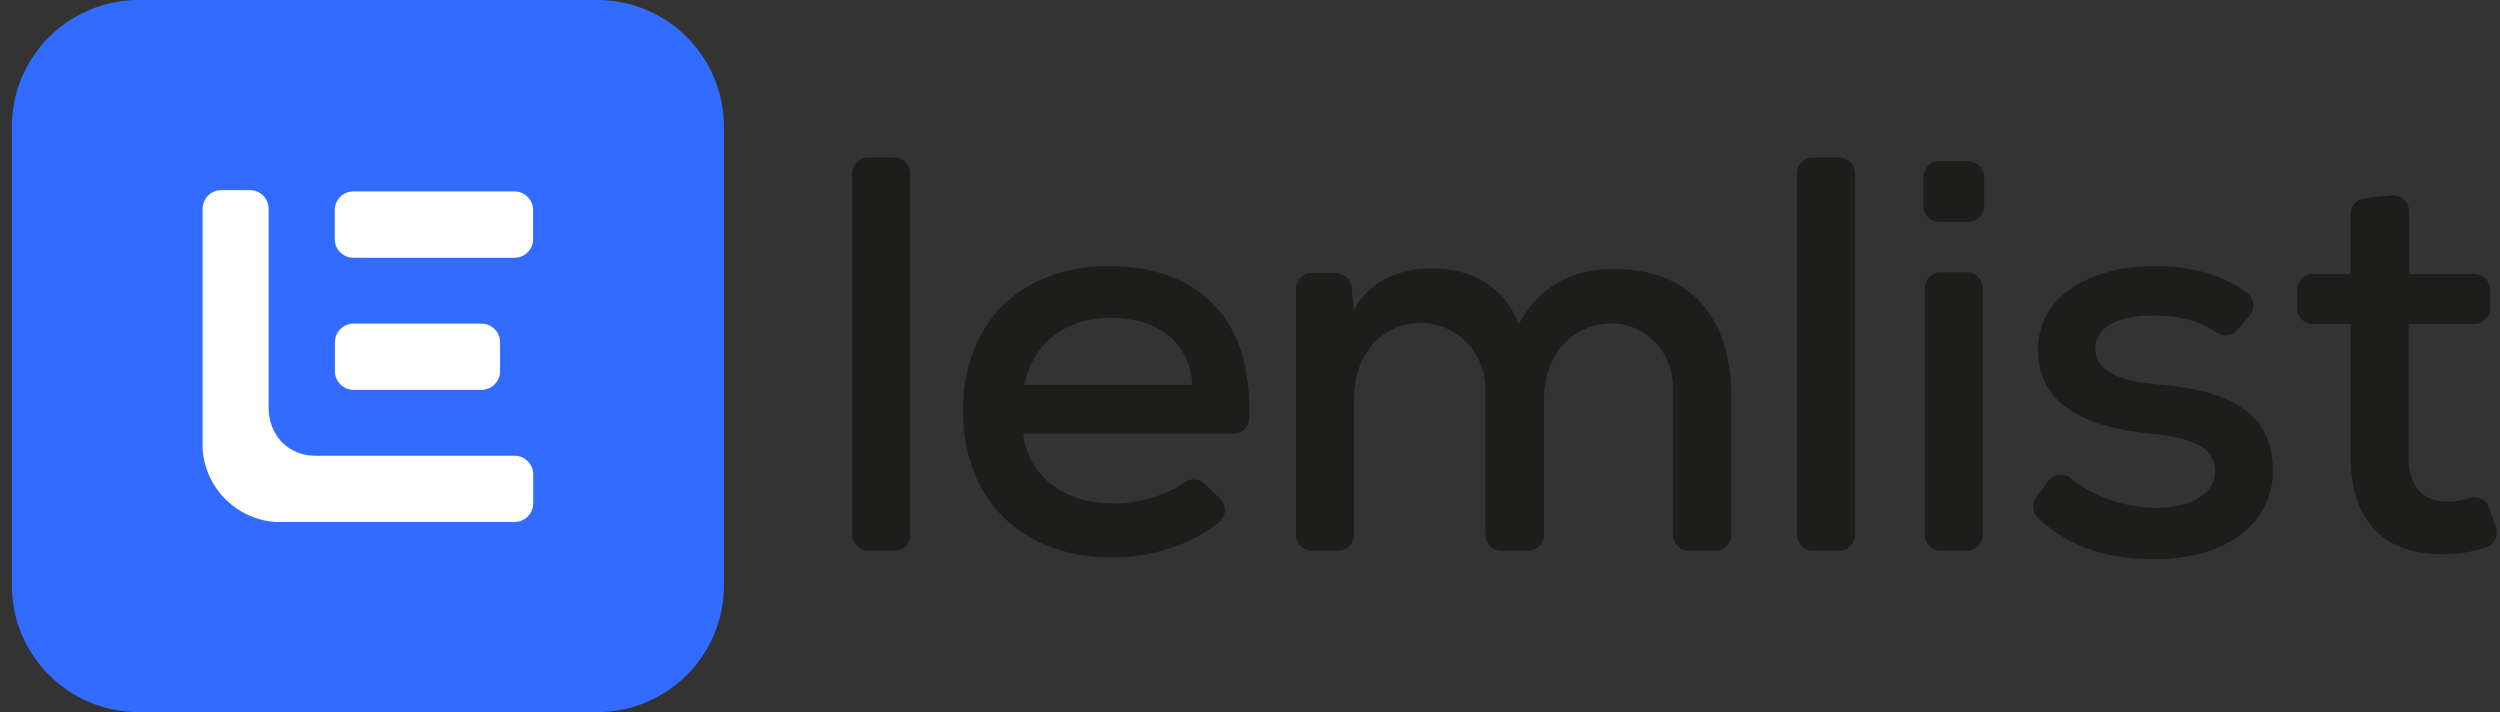
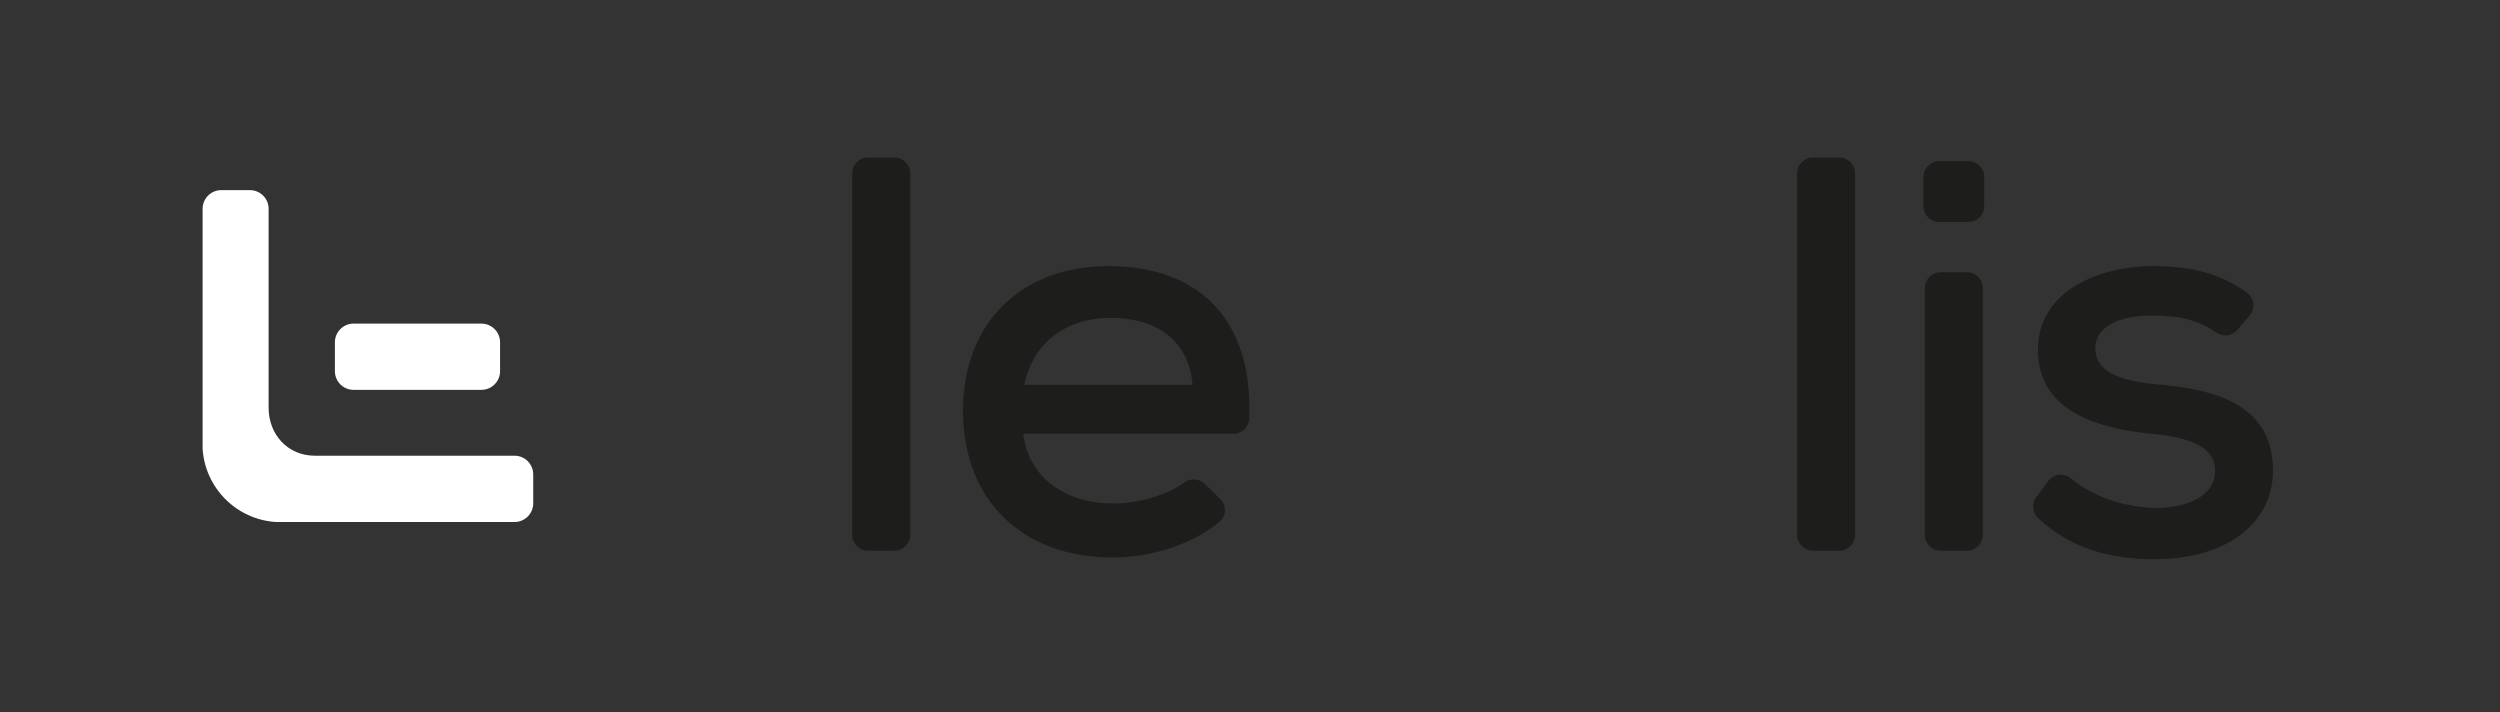
<svg xmlns="http://www.w3.org/2000/svg" width="165" height="47" viewBox="0 0 165 47" fill="none">
  <rect x="0" y="0" width="165" height="47" fill="#333333" stroke="none" />
-   <path fill-rule="evenodd" clip-rule="evenodd" d="M9.151 0H39.413C44.035 0 47.782 3.747 47.782 8.369V38.631C47.782 43.253 44.035 47 39.413 47H9.151C4.529 47 0.782 43.253 0.782 38.631V8.369C0.782 3.747 4.529 0 9.151 0Z" fill="#316BFF" />
-   <path d="M23.327 12.633H33.953C34.634 12.633 35.186 13.185 35.186 13.866V15.78C35.186 16.461 34.634 17.013 33.953 17.013H23.327C22.645 17.013 22.093 16.461 22.093 15.78V13.866C22.093 13.185 22.645 12.633 23.327 12.633Z" fill="white" />
  <path d="M23.337 21.358H31.772C32.453 21.358 33.005 21.91 33.005 22.592V24.497C33.005 25.178 32.453 25.73 31.772 25.73H23.337C22.655 25.73 22.103 25.178 22.103 24.497V22.592C22.103 21.91 22.655 21.358 23.337 21.358Z" fill="white" />
  <path d="M35.193 31.311V33.218C35.193 33.899 34.64 34.452 33.959 34.452H18.204C15.61 34.286 13.537 32.213 13.372 29.619V13.782C13.372 13.101 13.924 12.548 14.605 12.548H16.495C17.176 12.548 17.729 13.101 17.729 13.782V26.915C17.729 28.688 19.003 30.077 20.776 30.077H33.959C34.64 30.077 35.193 30.63 35.193 31.311Z" fill="white" />
  <path d="M129.914 10.638H127.985C127.41 10.638 126.945 11.104 126.945 11.678V13.608C126.945 14.182 127.41 14.648 127.985 14.648H129.914C130.489 14.648 130.955 14.182 130.955 13.608V11.678C130.955 11.104 130.489 10.638 129.914 10.638Z" fill="#1D1D1B" />
  <path d="M60.071 11.437V35.306C60.071 35.88 59.605 36.346 59.03 36.346H57.287C56.713 36.346 56.247 35.88 56.247 35.306V11.437C56.247 10.863 56.713 10.397 57.287 10.397H59.03C59.605 10.397 60.071 10.863 60.071 11.437Z" fill="#1D1D1B" />
  <path d="M67.532 28.625C67.866 31.41 70.167 33.228 73.508 33.228C75.056 33.228 76.939 32.737 78.168 31.843C78.579 31.543 79.143 31.578 79.509 31.933L80.523 32.917C80.968 33.348 80.944 34.074 80.465 34.463C78.557 36.015 75.87 36.792 73.433 36.792C67.419 36.792 63.558 32.968 63.558 27.104C63.558 21.239 67.457 17.563 73.173 17.563C78.89 17.563 82.716 20.843 82.447 27.628C82.426 28.186 81.965 28.627 81.407 28.627H67.53L67.532 28.625ZM78.705 25.395C78.482 22.501 76.366 20.977 73.285 20.977C70.5 20.977 68.199 22.499 67.605 25.395H78.705Z" fill="#1D1D1B" />
-   <path d="M98.046 35.306V25.685C98.046 23.273 96.093 21.264 93.681 21.312C91.025 21.364 89.358 23.608 89.358 26.286V35.306C89.358 35.88 88.891 36.346 88.317 36.346H86.574C86 36.346 85.534 35.88 85.534 35.306V19.048C85.534 18.474 86 18.008 86.574 18.008H88.162C88.695 18.008 89.141 18.409 89.198 18.938L89.359 20.458C90.398 18.454 92.552 17.711 94.481 17.711C96.82 17.711 99.196 18.677 100.236 21.387C101.721 18.677 104.024 17.75 106.511 17.75C111.56 17.75 114.27 20.942 114.27 26.215V35.309C114.27 35.883 113.804 36.349 113.229 36.349H111.45C110.875 36.349 110.409 35.883 110.409 35.309V25.482C110.409 23.236 108.618 21.355 106.372 21.352C103.657 21.347 101.908 23.576 101.908 26.29V35.309C101.908 35.883 101.442 36.349 100.867 36.349H99.088C98.513 36.349 98.047 35.883 98.047 35.309L98.046 35.306Z" fill="#1D1D1B" />
  <path d="M122.435 11.437V35.306C122.435 35.88 121.969 36.346 121.395 36.346H119.652C119.077 36.346 118.611 35.88 118.611 35.306V11.437C118.611 10.863 119.077 10.397 119.652 10.397H121.395C121.969 10.397 122.435 10.863 122.435 11.437Z" fill="#1D1D1B" />
  <path d="M127.038 19.01V35.306C127.038 35.88 127.504 36.346 128.078 36.346H129.821C130.396 36.346 130.862 35.88 130.862 35.306V19.01C130.862 18.436 130.396 17.97 129.821 17.97H128.078C127.504 17.97 127.038 18.436 127.038 19.01Z" fill="#1D1D1B" />
  <path d="M147.657 21.778C147.31 22.184 146.716 22.25 146.277 21.945C145.037 21.086 143.7 20.828 142.185 20.828C139.846 20.791 138.286 21.57 138.286 23.018C138.323 24.54 139.919 25.134 142.258 25.357C145.636 25.654 150.054 26.396 150.017 31.112C149.981 34.528 146.972 36.904 142.222 36.904C139.51 36.904 136.796 36.346 134.509 34.185C134.129 33.826 134.083 33.236 134.394 32.815L135.175 31.758C135.524 31.285 136.204 31.189 136.658 31.562C138.308 32.917 140.452 33.493 142.296 33.524C144.116 33.524 146.157 32.857 146.195 31.149C146.232 29.516 144.674 28.885 141.964 28.624C138.511 28.289 134.539 27.175 134.502 23.13C134.502 19.083 138.697 17.562 142.113 17.562C144.532 17.562 146.486 18.024 148.281 19.303C148.779 19.657 148.867 20.363 148.471 20.828L147.66 21.778H147.657Z" fill="#1D1D1B" />
-   <path d="M159 13.929V18.081H163.305C163.879 18.081 164.345 18.547 164.345 19.122V20.345C164.345 20.919 163.879 21.385 163.305 21.385H158.962V30.11C158.962 32.041 159.816 33.117 161.597 33.117C162.043 33.117 162.527 33.023 163.005 32.868C163.538 32.695 164.111 32.998 164.29 33.529L164.726 34.81C164.911 35.354 164.622 35.95 164.076 36.131C163.187 36.428 162.329 36.569 161.372 36.569C157.4 36.681 155.136 34.417 155.136 30.11V21.385H152.649C152.075 21.385 151.609 20.919 151.609 20.345V19.122C151.609 18.547 152.075 18.081 152.649 18.081H155.136V14.117C155.136 13.585 155.537 13.139 156.067 13.082L157.846 12.894C158.461 12.829 158.997 13.31 158.997 13.929H159Z" fill="#1D1D1B" />
</svg>